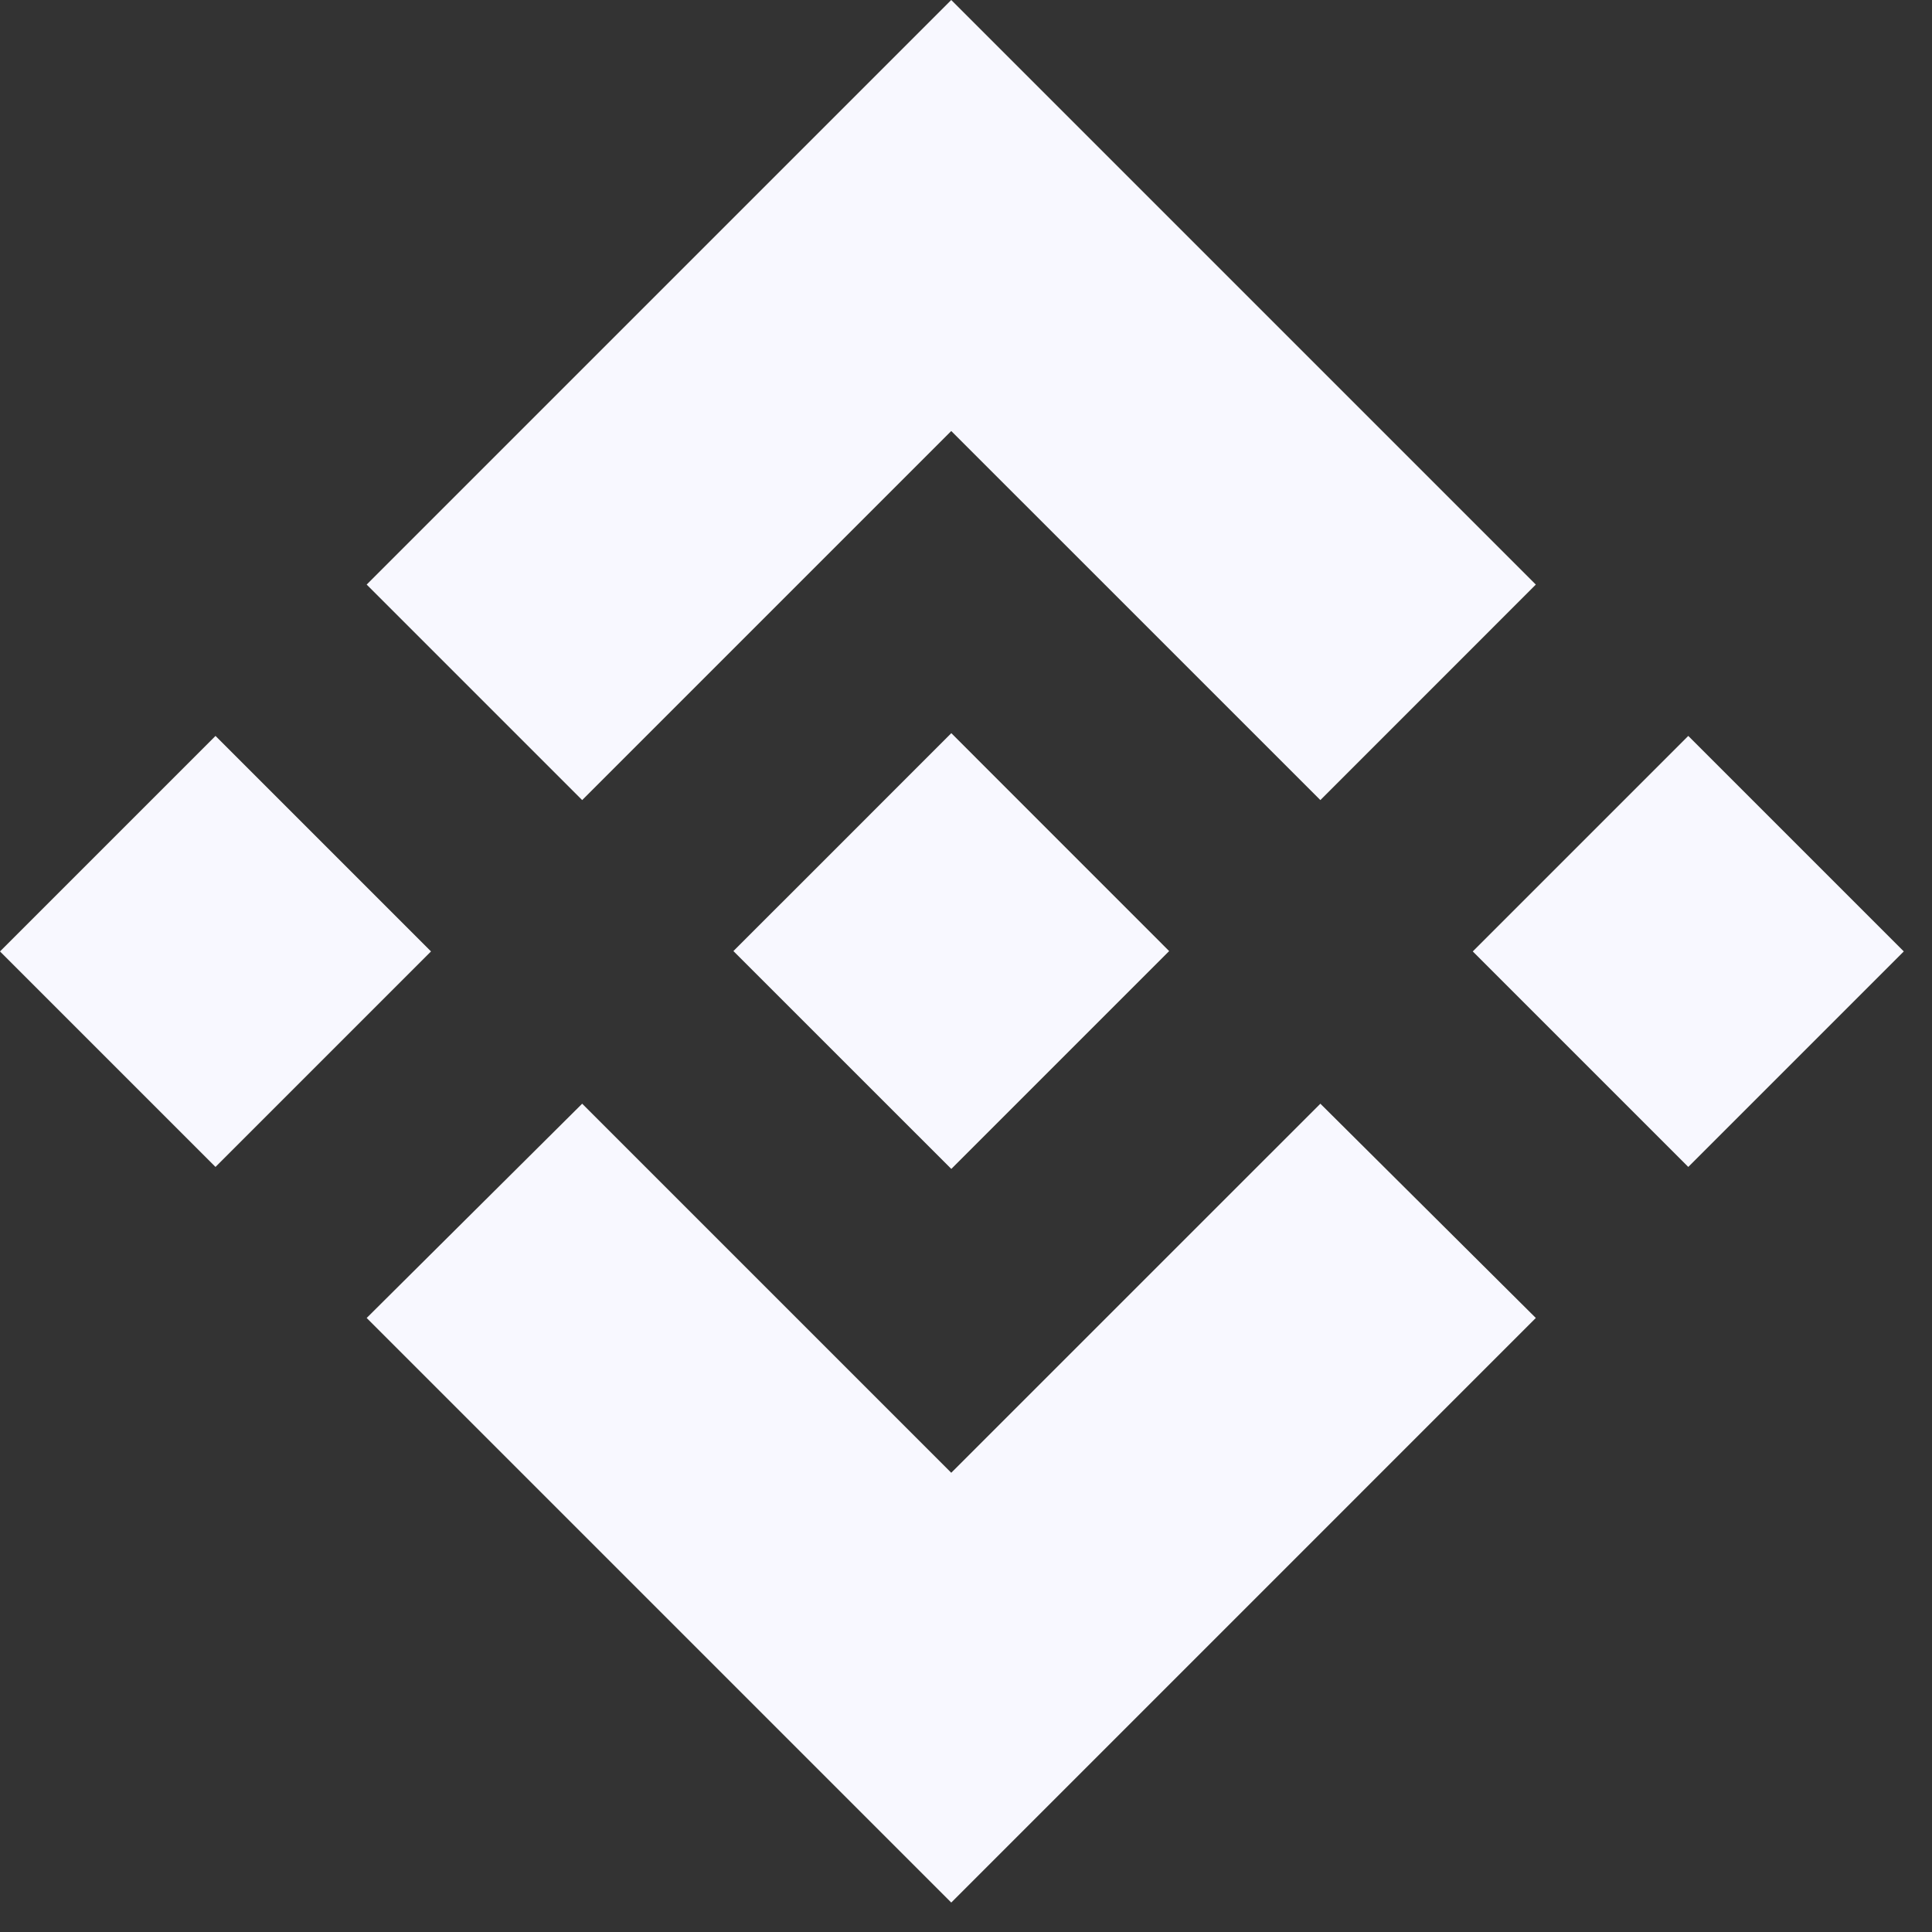
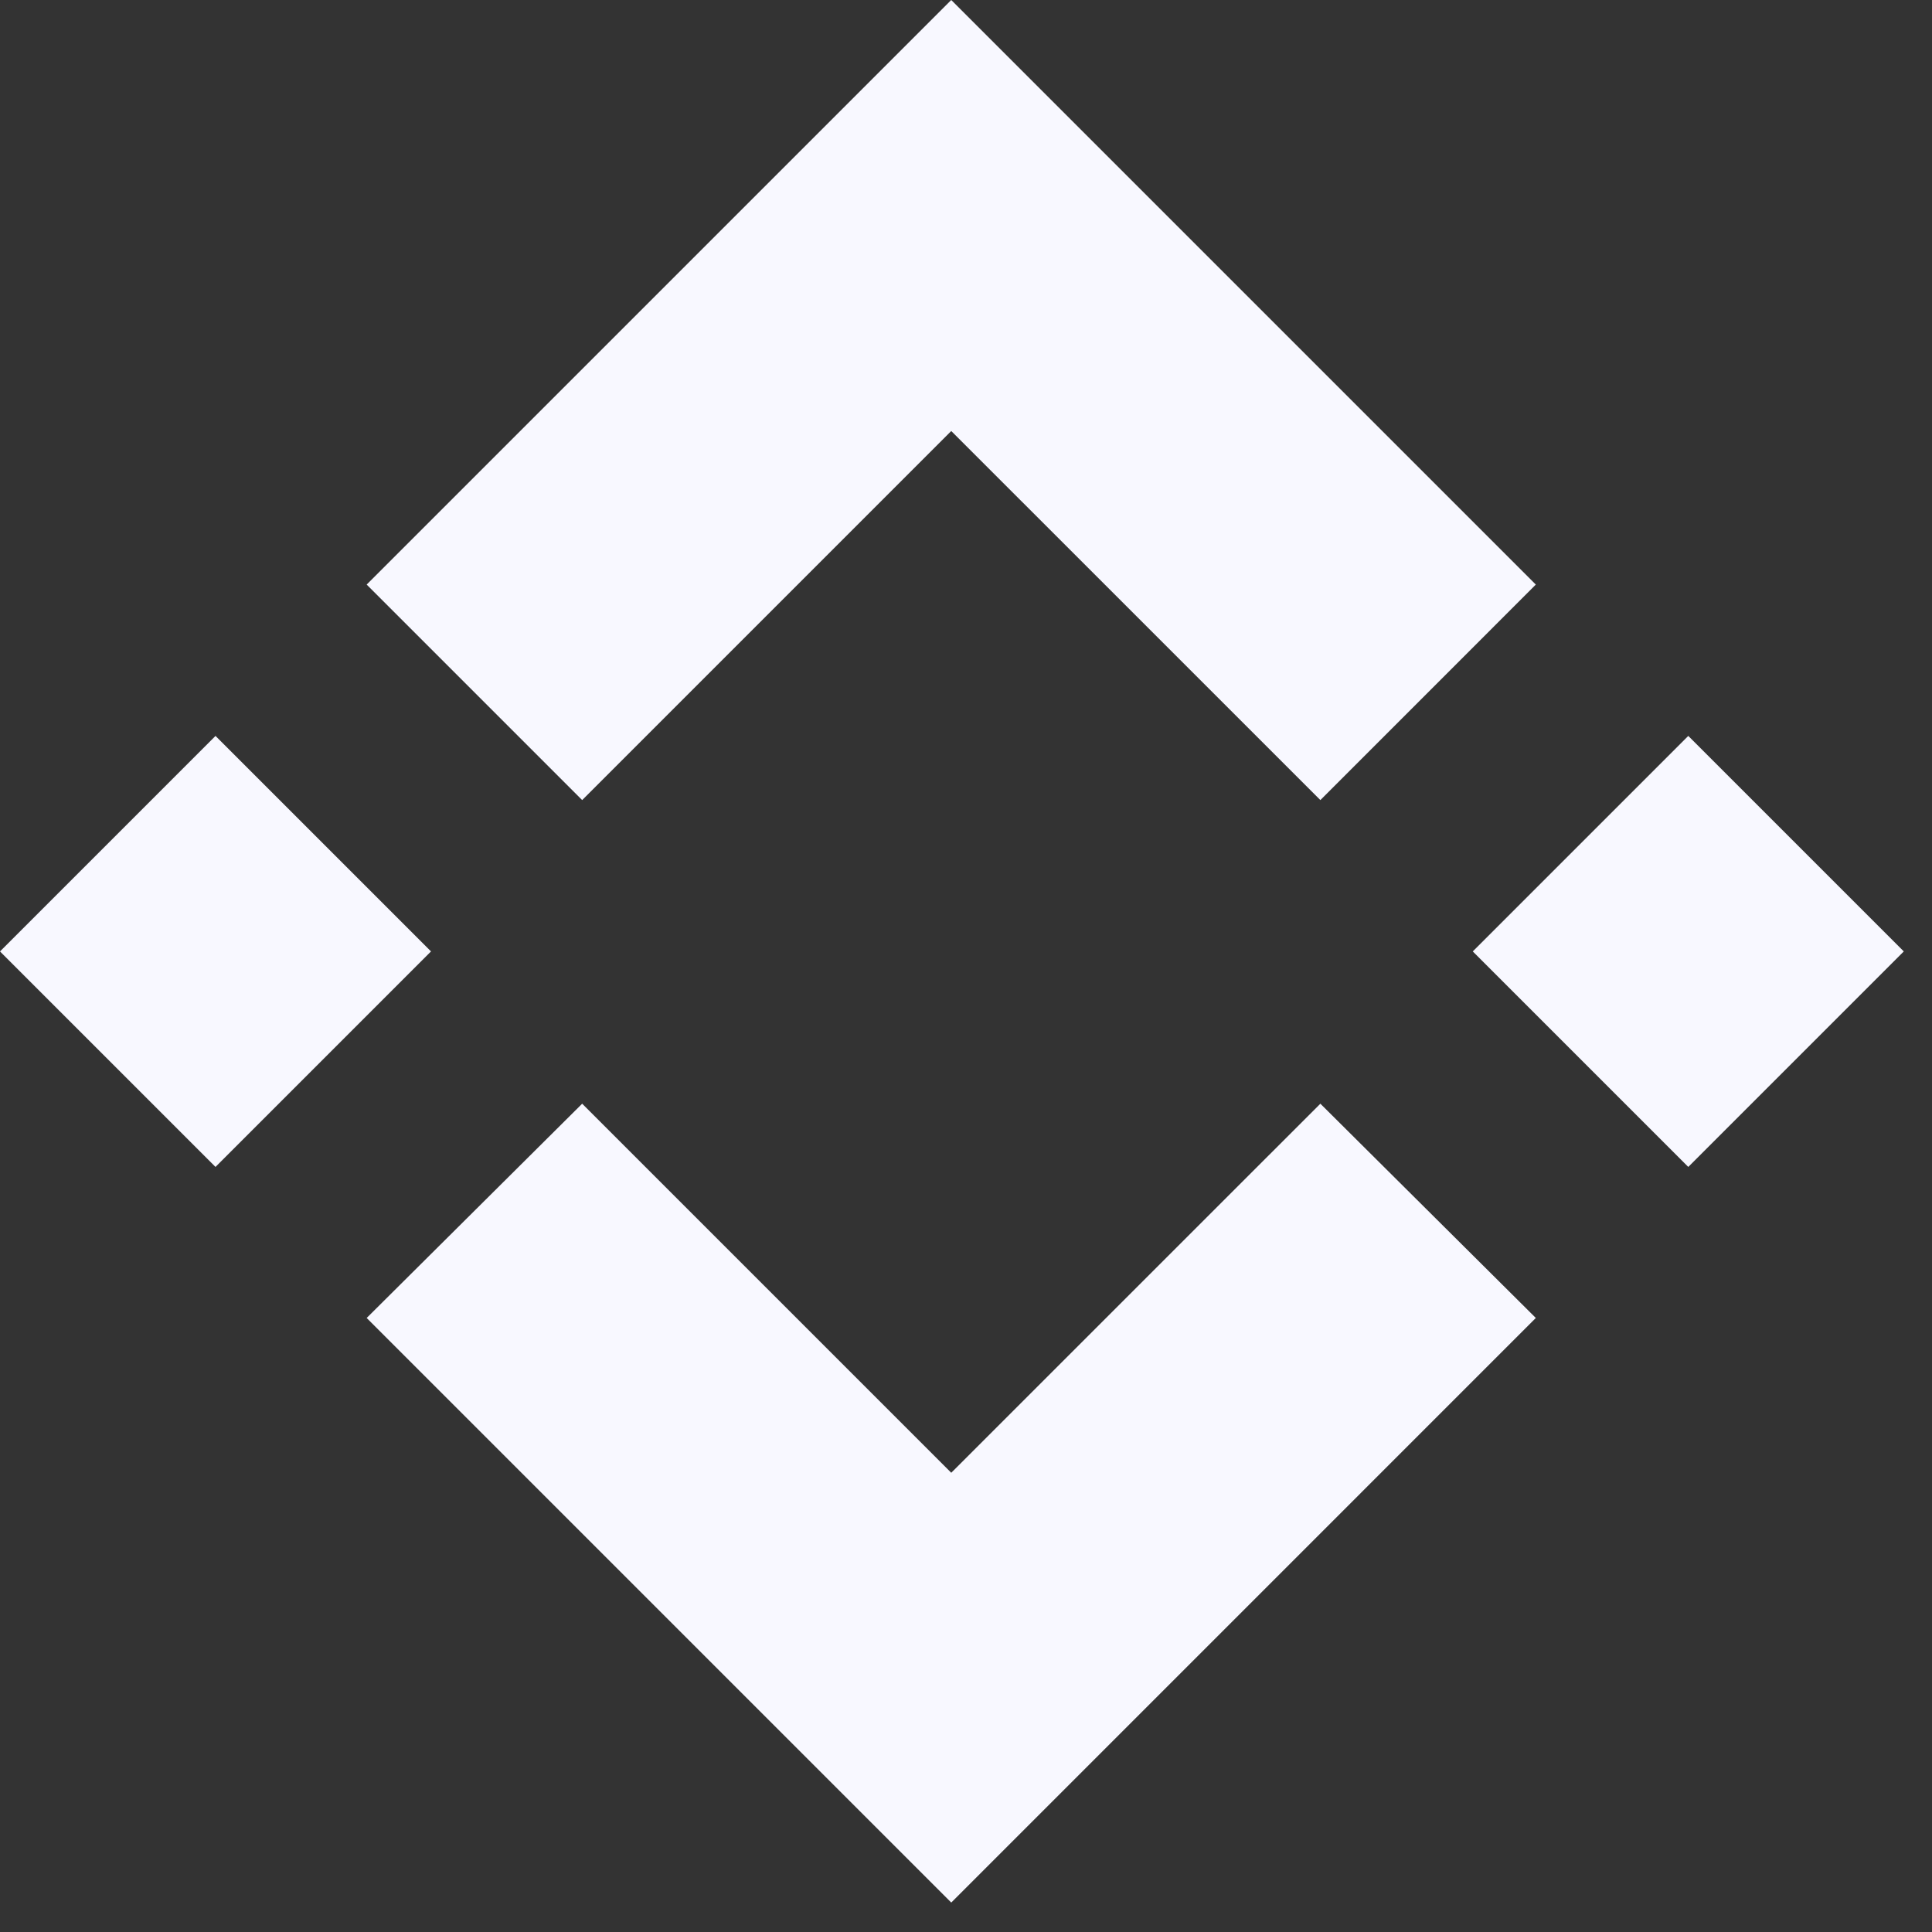
<svg xmlns="http://www.w3.org/2000/svg" width="33" height="33" viewBox="0 0 33 33" fill="none">
  <rect x="0" y="0" width="33" height="33" fill="#333333" stroke="none" />
  <path fill-rule="evenodd" clip-rule="evenodd" d="M16.248 7.362L9.944 13.666L6.263 9.985L16.248 0L26.233 9.985L22.553 13.666L16.248 7.362ZM3.681 12.57L0 16.251L3.681 19.932L7.362 16.251L3.681 12.57ZM9.944 18.852L16.248 25.156L22.553 18.852L26.233 22.512L16.248 32.497L6.263 22.512L9.944 18.852ZM28.837 12.57L25.156 16.251L28.837 19.932L32.518 16.251L28.837 12.57Z" fill="#F8F8FF" />
-   <path d="M19.97 16.245L16.249 12.523L13.504 15.269L13.178 15.594L12.527 16.245L16.249 19.966L19.97 16.245Z" fill="#F8F8FF" />
</svg>